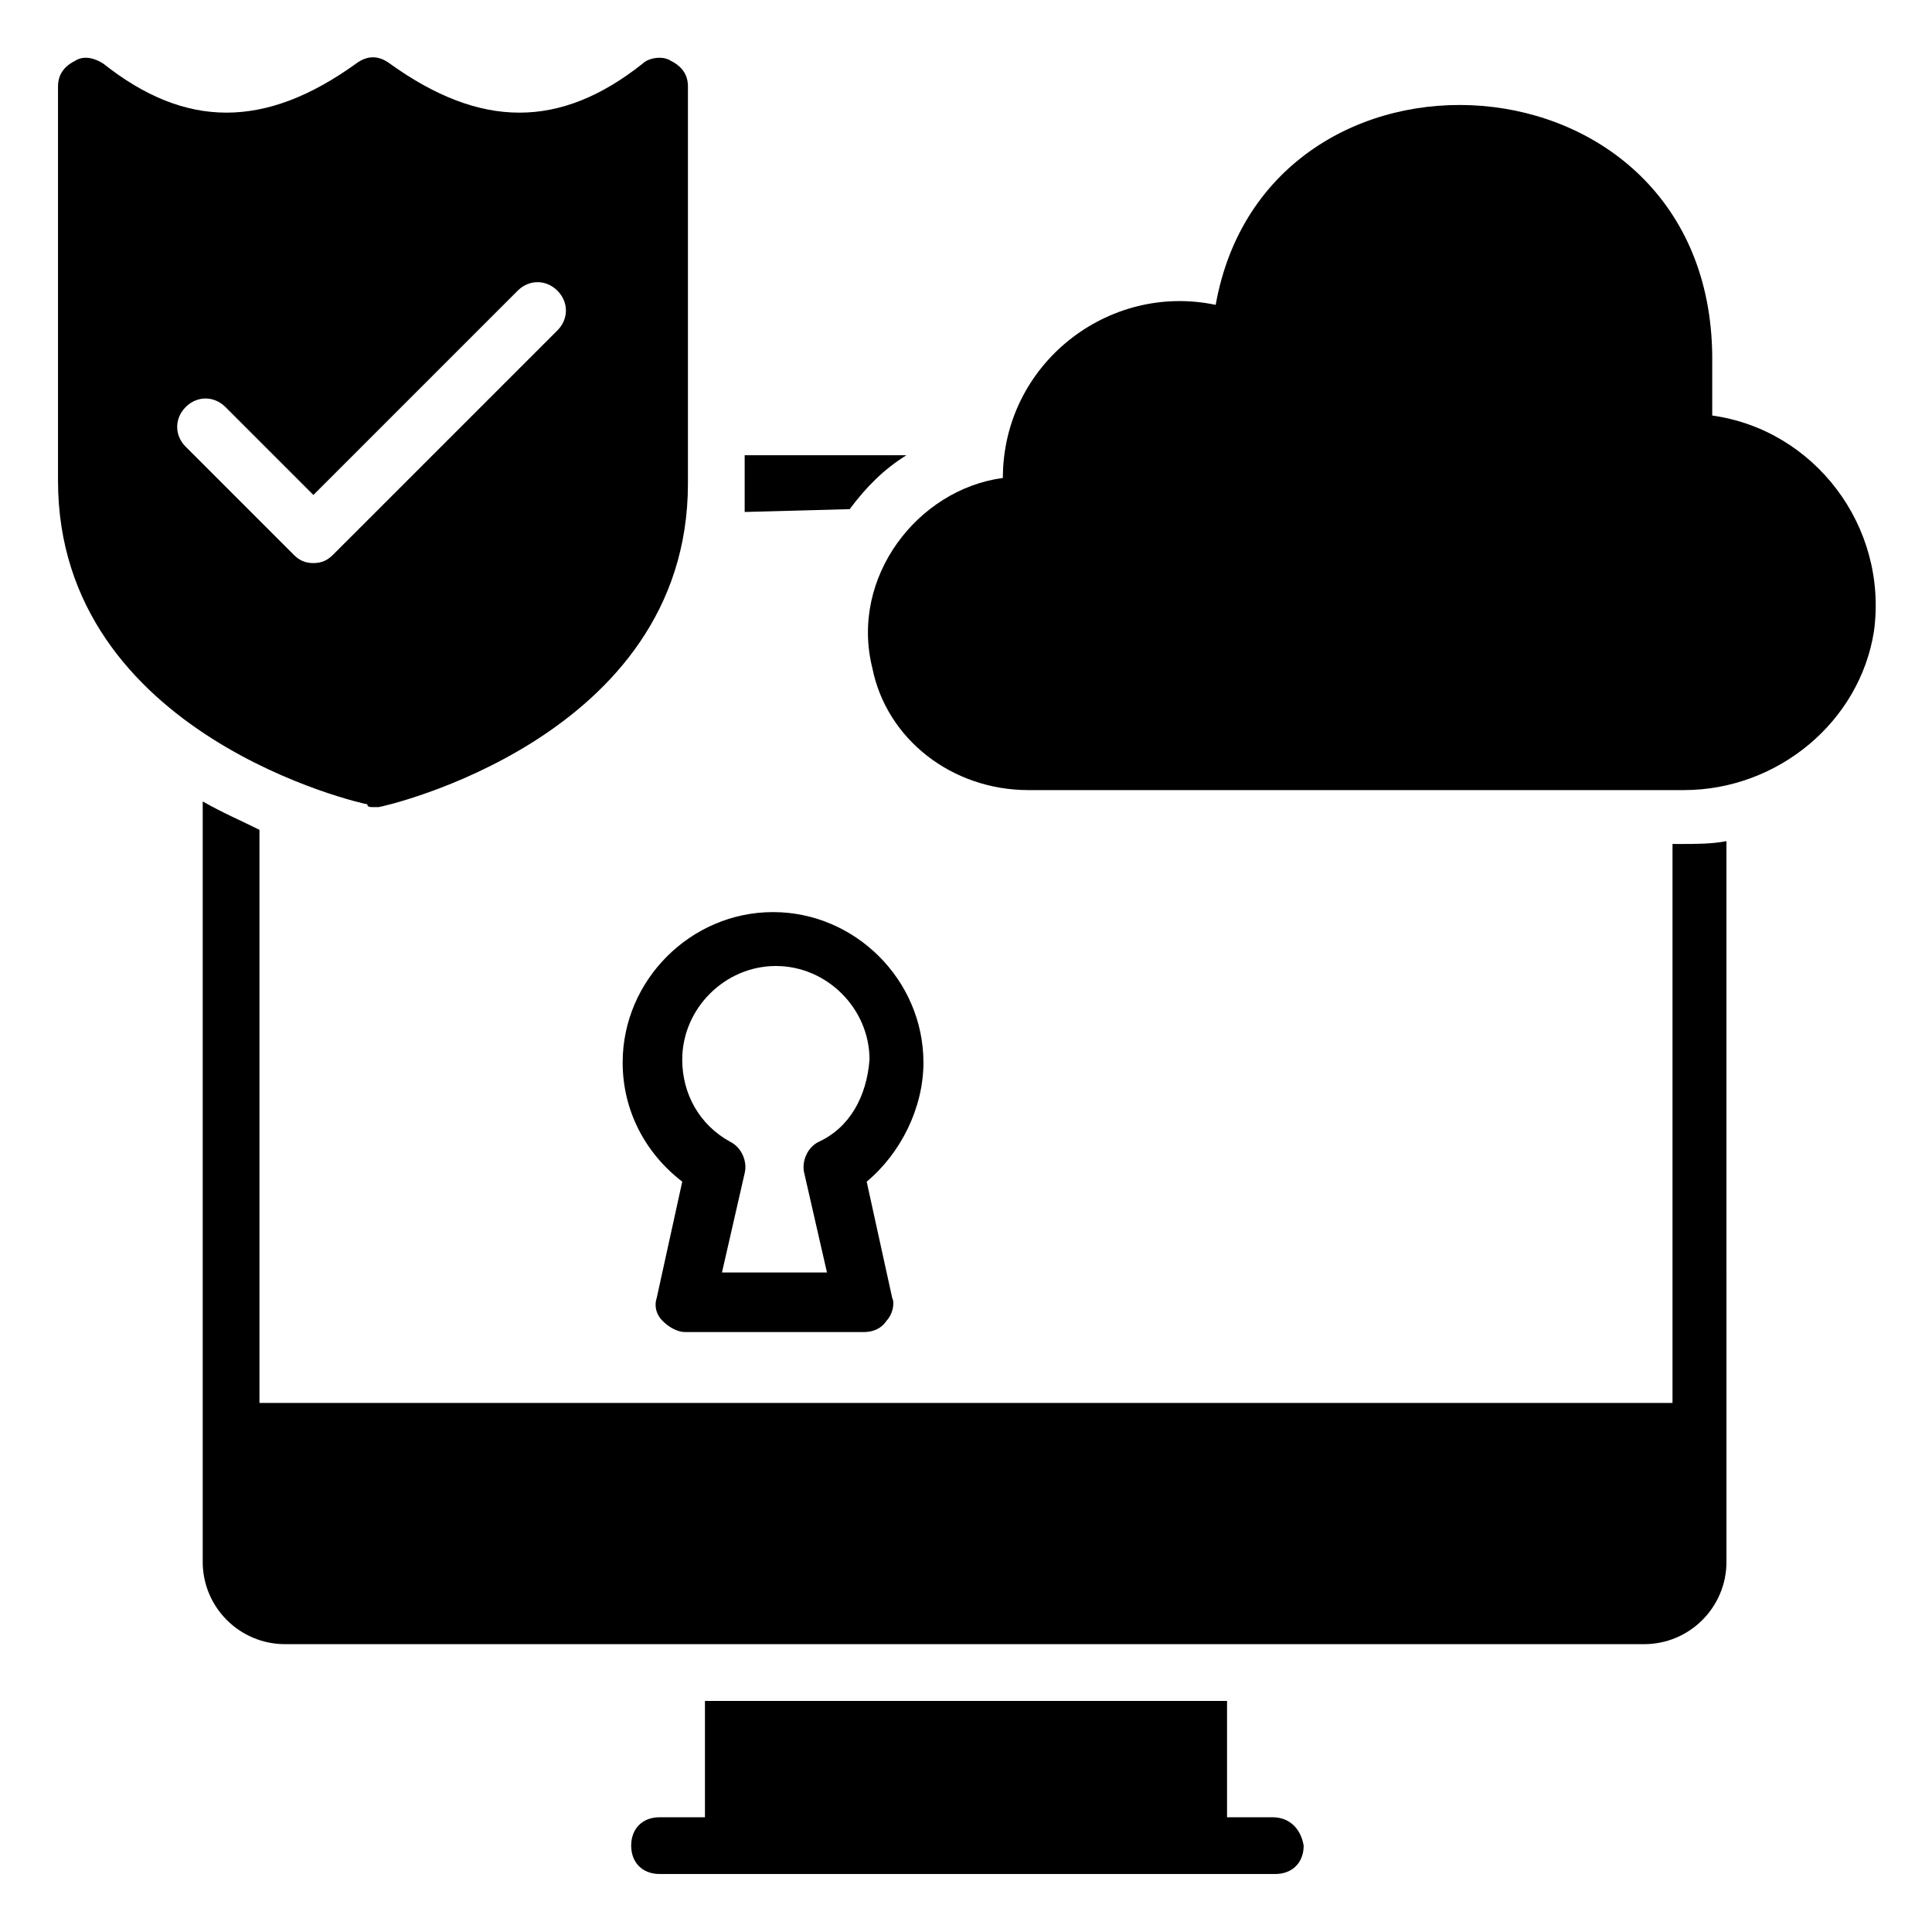
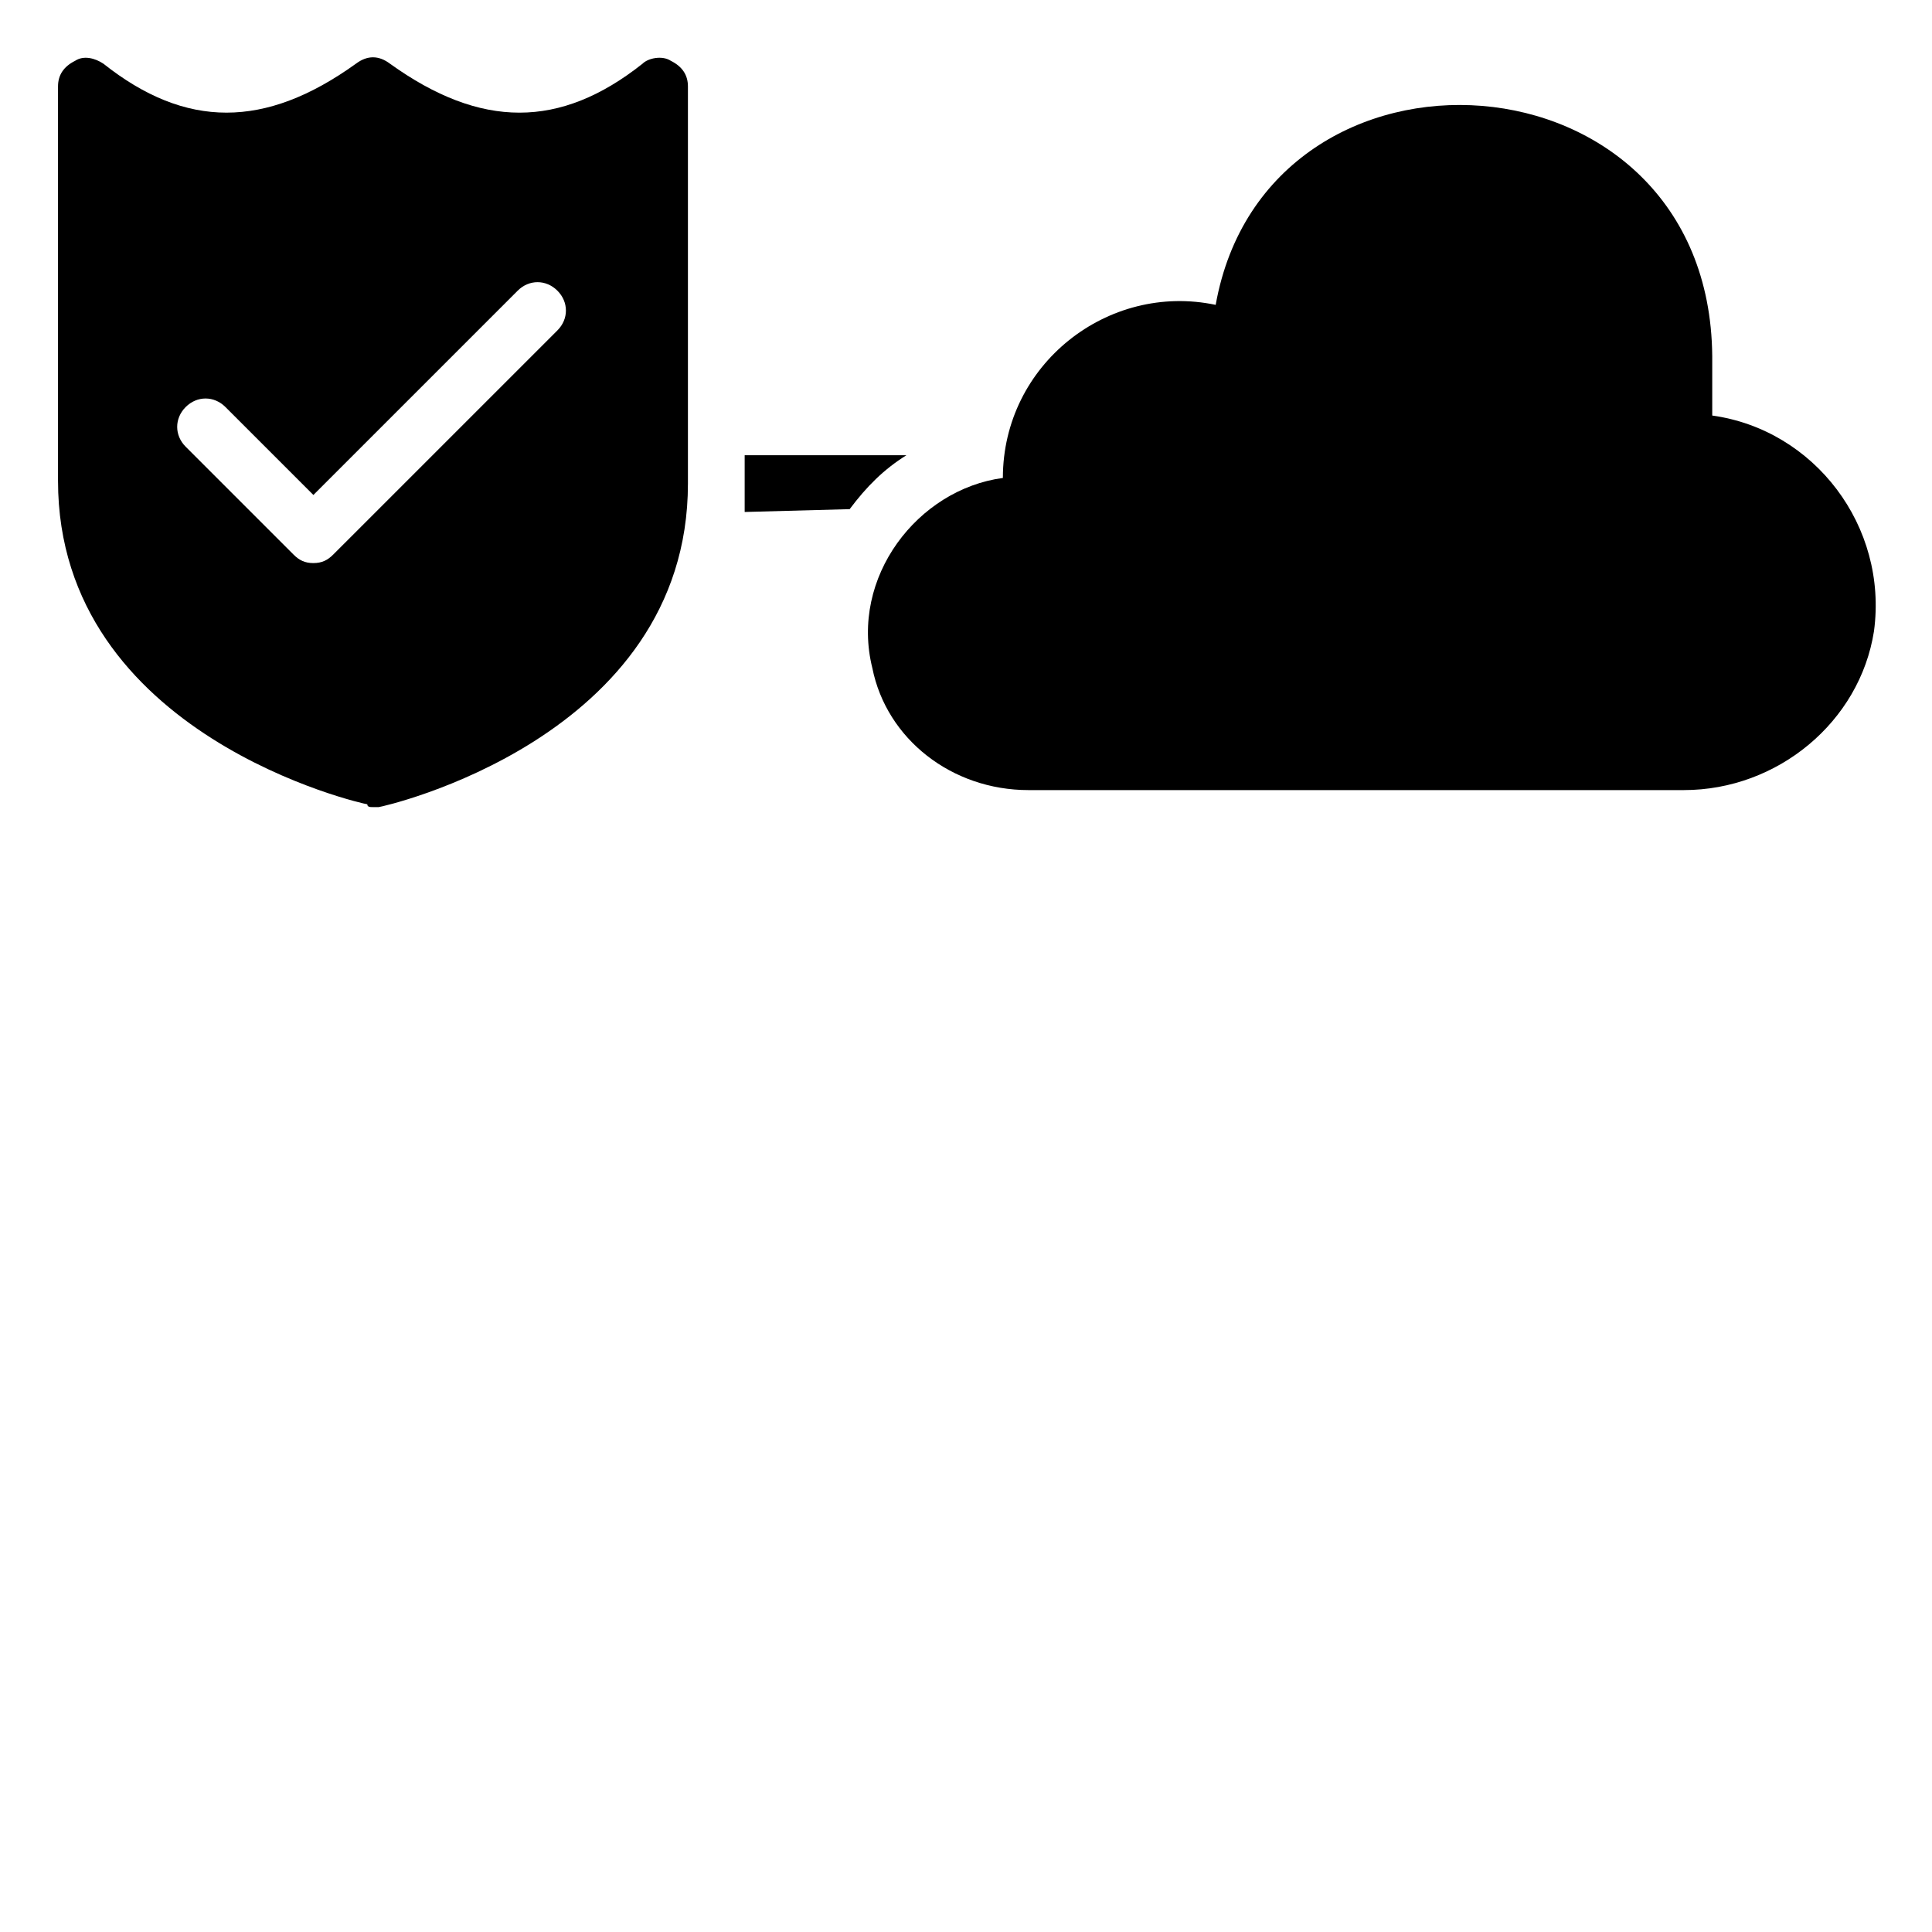
<svg xmlns="http://www.w3.org/2000/svg" fill="#000000" width="800px" height="800px" version="1.1" viewBox="144 144 512 512">
  <g>
    <path d="m369.17 278.93c4.512-6.016 9.023-10.527 15.039-14.289h-42.863v7.519 7.519z" />
-     <path d="m587.23 367.66v148.14h-374.47v-151.89c-4.512-2.258-9.777-4.512-15.039-7.519v201.52c0 12.031 9.777 21.809 21.809 21.809h360.19c12.031 0 21.809-9.777 21.809-21.809l-0.004-191c-3.762 0.754-8.273 0.754-12.031 0.754z" />
    <path d="m597.76 254.12v-15.793c-0.75-82.715-118.05-89.48-131.59-13.535-28.574-6.016-56.398 15.793-56.398 45.871-22.559 3.008-40.605 26.32-34.59 50.383 3.762 18.801 21.055 32.336 41.359 32.336h173.7c24.816 0 46.621-18.047 50.383-42.109 3.754-27.828-15.797-53.395-42.867-57.152z" />
    <path d="m242.84 357.89h1.504c0.754 0 81.965-18.047 81.965-85.723v-105.27c0-3.008-1.504-5.266-4.512-6.769-2.258-1.504-6.016-0.754-7.519 0.754-21.809 17.297-42.863 17.297-66.926 0-3.008-2.258-6.016-2.258-9.023 0-24.062 17.293-45.117 17.293-66.922 0-2.258-1.504-5.266-2.258-7.519-0.754-3.008 1.504-4.512 3.762-4.512 6.769v104.52c0 67.676 81.211 85.723 81.965 85.723-0.004 0.75 0.75 0.75 1.5 0.75zm-15.789-64.668c-2.258 0-3.762-0.754-5.266-2.258l-28.574-28.574c-3.008-3.008-3.008-7.519 0-10.527 3.008-3.008 7.519-3.008 10.527 0l23.312 23.312 54.141-54.141c3.008-3.008 7.519-3.008 10.527 0 3.008 3.008 3.008 7.519 0 10.527l-59.406 59.402c-1.504 1.504-3.008 2.258-5.262 2.258z" />
-     <path d="m388.72 425.57c0-21.809-18.047-39.855-39.855-39.855-21.809 0-39.855 18.047-39.855 39.855 0 12.785 6.016 24.062 15.793 31.582l-6.769 30.832c-0.754 2.258 0 4.512 1.504 6.016s3.762 3.008 6.016 3.008h47.375c2.258 0 4.512-0.754 6.016-3.008 1.504-1.504 2.258-4.512 1.504-6.016l-6.769-30.832c9.027-7.519 15.043-19.551 15.043-31.582zm-27.82 21.055c-3.008 1.504-4.512 5.266-3.762 8.273l6.016 26.32h-27.824l6.016-26.32c0.754-3.008-0.754-6.769-3.762-8.273-8.273-4.512-12.785-12.785-12.785-21.809 0-13.535 11.281-24.816 24.816-24.816 13.535 0 24.816 11.281 24.816 24.816-0.75 9.777-5.262 18.047-13.531 21.809z" />
-     <path d="m481.21 625.59h-12.031v-30.832h-138.36v30.832h-12.031c-4.512 0-7.519 3.008-7.519 7.519s3.008 7.519 7.519 7.519h163.18c4.512 0 7.519-3.008 7.519-7.519-0.754-4.512-3.762-7.519-8.273-7.519z" />
  </g>
</svg>